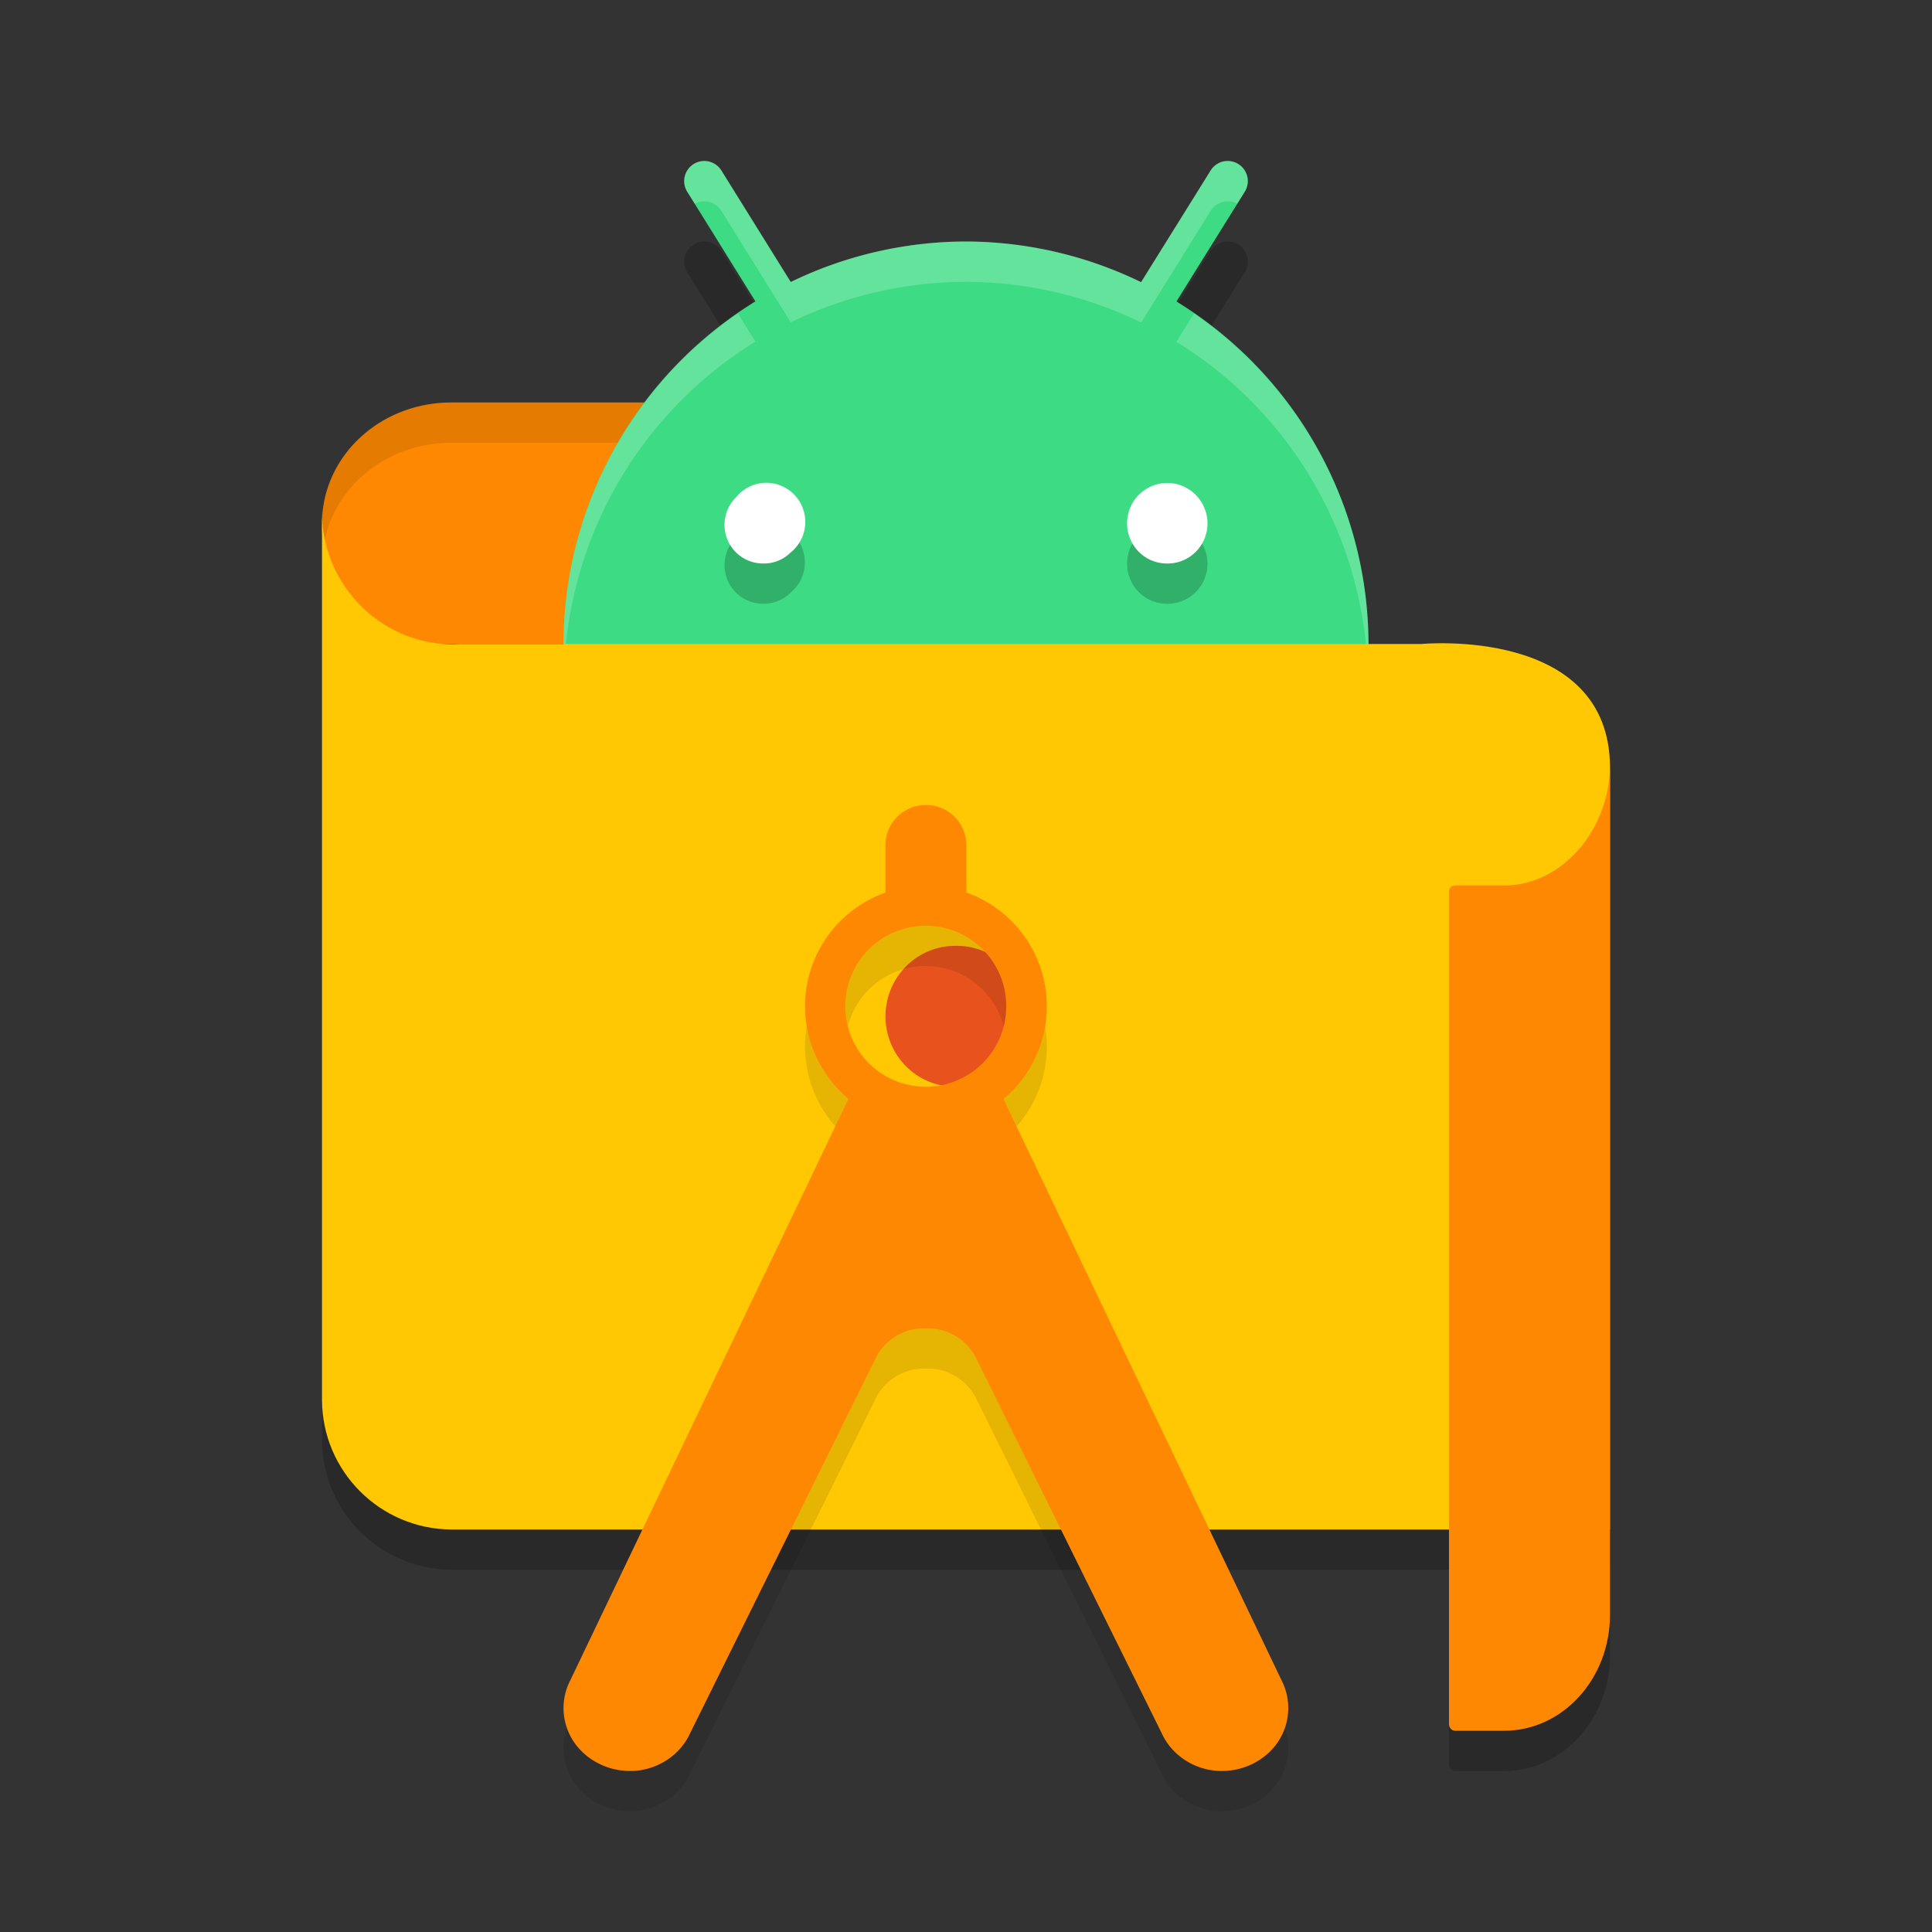
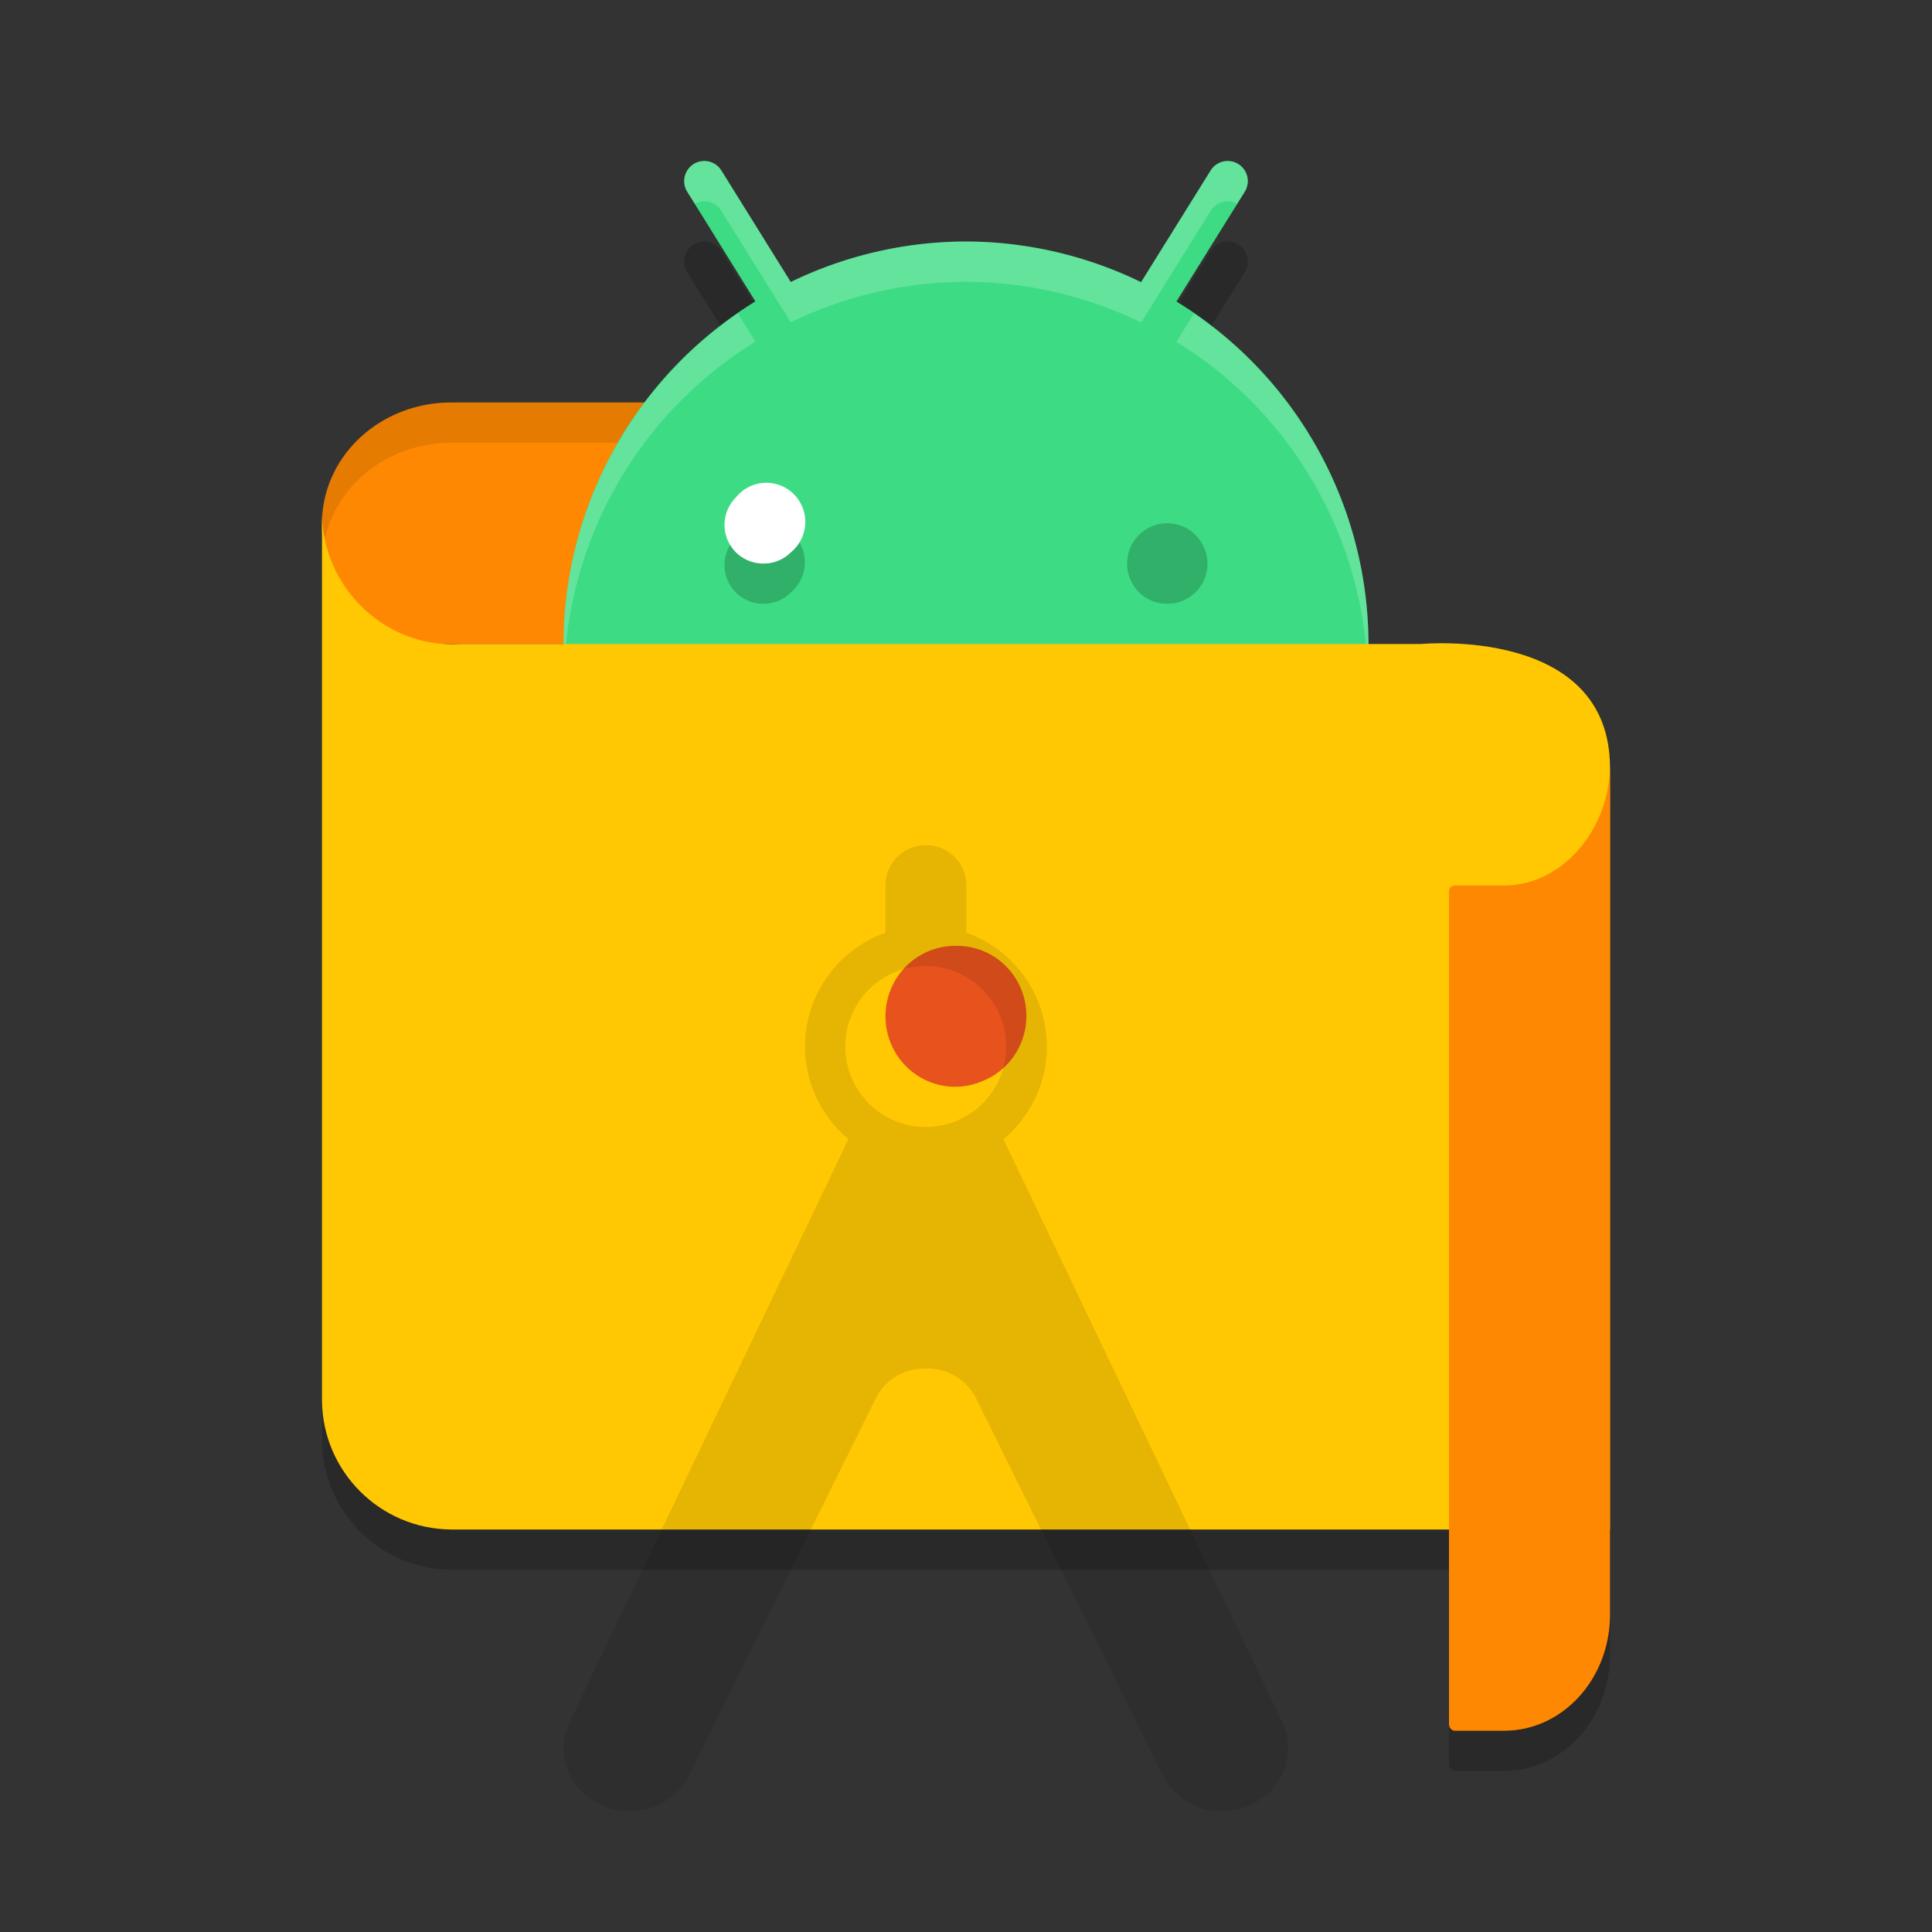
<svg xmlns="http://www.w3.org/2000/svg" width="24" height="24" version="1.1">
  <rect width="100%" height="100%" fill="#333333" stroke="none" />
  <path style="opacity:0.2" d="M 20,19.5 H 5.606 C 4.72,19.494 4.003,18.776 4,17.891 V 6.856 c -0.005,0.934 0.782,1.701 1.715,1.644 H 17.654 c 0,0 2.346,-0.227 2.346,1.538 z" />
  <path style="fill:#ff8802" d="M 9.953,5 H 5.598 A 1.603,1.502 0 0 0 4,6.502 1.552,1.454 0 0 0 5.552,8 h 4.448 z" />
  <path style="opacity:0.1" d="m 5.598,5 a 1.603,1.502 0 0 0 -1.598,1.502 1.552,1.454 0 0 0 0.02,0.273 1.603,1.502 0 0 1 1.578,-1.275 h 4.354 l 0.039,2.5 h 0.008 L 9.953,5 Z" />
  <path style="opacity:0.2" d="M 8.756,3 A 0.25,0.25 0 0 0 8.539,3.385 L 9.384,4.744 A 5,5 0 0 0 7,9 5,5 0 0 0 12,14 5,5 0 0 0 17,9 5,5 0 0 0 14.614,4.745 L 15.461,3.385 A 0.25,0.25 0 0 0 15.244,3 0.25,0.25 0 0 0 15.037,3.121 L 14.175,4.505 A 5,5 0 0 0 12,4 5,5 0 0 0 9.823,4.503 L 8.963,3.121 A 0.25,0.25 0 0 0 8.756,3 Z" />
  <path style="fill:#3ddc84" d="M 8.756,2 A 0.25,0.25 0 0 0 8.539,2.385 L 9.384,3.744 A 5,5 0 0 0 7,8 5,5 0 0 0 12,13 5,5 0 0 0 17,8 5,5 0 0 0 14.614,3.745 L 15.461,2.385 A 0.25,0.25 0 0 0 15.244,2 0.25,0.25 0 0 0 15.037,2.121 L 14.175,3.505 A 5,5 0 0 0 12,3 5,5 0 0 0 9.823,3.503 L 8.963,2.121 A 0.25,0.25 0 0 0 8.756,2 Z" />
  <path style="opacity:0.2;fill:#ffffff" d="M 8.756,2 A 0.25,0.25 0 0 0 8.539,2.385 l 0.091,0.146 a 0.25,0.25 0 0 1 0.126,-0.03 0.25,0.25 0 0 1 0.207,0.121 l 0.86,1.382 a 5,5 0 0 1 2.177,-0.503 5,5 0 0 1 2.176,0.505 l 0.861,-1.384 a 0.25,0.25 0 0 1 0.207,-0.121 0.25,0.25 0 0 1 0.126,0.03 l 0.091,-0.146 A 0.25,0.25 0 0 0 15.244,2 0.25,0.25 0 0 0 15.037,2.121 L 14.175,3.505 A 5,5 0 0 0 12,3 5,5 0 0 0 9.823,3.503 L 8.963,2.121 A 0.25,0.25 0 0 0 8.756,2 Z M 9.167,3.894 A 5,5 0 0 0 7,8 5,5 0 0 0 7.012,8.242 5,5 0 0 1 9.384,4.244 Z m 5.666,0 -0.219,0.352 a 5,5 0 0 1 2.375,4.048 5,5 0 0 0 0.011,-0.293 5,5 0 0 0 -2.167,-4.106 z" />
  <path style="fill:#ffc802" d="M 20,19 H 5.606 C 4.72,18.994 4.003,18.276 4,17.391 V 6.356 c -0.005,0.934 0.782,1.701 1.715,1.644 H 17.654 c 0,0 2.346,-0.227 2.346,1.538 z" />
  <path style="fill:#e7521d" d="m 11.874,11.75 a 0.865,0.875 0 1 0 0.332,1.679 0.86,0.87 0 0 0 -0.332,-1.679 z" />
  <path style="opacity:0.1" d="m 11.492,10.5 a 0.5,0.497 0 0 0 -0.492,0.503 v 0.585 a 1.5,1.5 0 0 0 -1,1.412 1.5,1.5 0 0 0 0.54,1.15 l -3.455,7.222 c -0.131,0.254 -0.109,0.556 0.06,0.79 0.171,0.231 0.458,0.359 0.754,0.335 0.296,-0.027 0.554,-0.205 0.673,-0.465 l 2.312,-4.672 c 0.111,-0.217 0.343,-0.359 0.597,-0.36 0.007,-2.1e-5 0.013,0.003 0.021,0.003 0.007,-2e-4 0.013,-0.003 0.021,-0.003 0.254,0.001 0.485,0.143 0.597,0.36 l 2.312,4.672 c 0.119,0.26 0.377,0.438 0.673,0.465 0.296,0.024 0.583,-0.103 0.754,-0.335 0.168,-0.234 0.191,-0.536 0.06,-0.79 l -3.454,-7.22 a 1.5,1.5 0 0 0 0.539,-1.152 1.5,1.5 0 0 0 -1,-1.413 v -0.584 a 0.5,0.497 0 0 0 -0.508,-0.503 z m 0.008,1.5 a 1,1 0 0 1 1,1 1,1 0 0 1 -1,1 1,1 0 0 1 -1,-1 1,1 0 0 1 1,-1 z" />
-   <path style="fill:#ff8802" d="m 11.492,10 a 0.5,0.497 0 0 0 -0.492,0.503 v 0.585 a 1.5,1.5 0 0 0 -1,1.412 1.5,1.5 0 0 0 0.54,1.15 l -3.455,7.222 c -0.131,0.254 -0.109,0.556 0.06,0.79 0.171,0.231 0.458,0.359 0.754,0.335 0.296,-0.027 0.554,-0.205 0.673,-0.465 l 2.312,-4.672 c 0.111,-0.217 0.343,-0.359 0.597,-0.36 0.007,-2.1e-5 0.013,0.003 0.021,0.003 0.007,-2e-4 0.013,-0.003 0.021,-0.003 0.254,10e-4 0.485,0.143 0.597,0.36 l 2.312,4.672 c 0.119,0.26 0.377,0.438 0.673,0.465 0.296,0.024 0.583,-0.103 0.754,-0.335 0.168,-0.234 0.191,-0.536 0.06,-0.79 l -3.454,-7.22 a 1.5,1.5 0 0 0 0.539,-1.152 1.5,1.5 0 0 0 -1,-1.413 v -0.584 a 0.5,0.497 0 0 0 -0.508,-0.503 z m 0.008,1.5 a 1,1 0 0 1 1,1 1,1 0 0 1 -1,1 1,1 0 0 1 -1,-1 1,1 0 0 1 1,-1 z" />
  <path style="opacity:0.2" d="M 9.523,6.5 A 0.484,0.486 0 0 0 9.143,6.678 0.478,0.48 0 0 0 9.482,7.5 0.472,0.474 0 0 0 9.822,7.361 0.484,0.486 0 0 0 9.523,6.5 Z m 4.986,0 A 0.5,0.505 0 0 0 14.148,6.646 0.494,0.499 0 0 0 14.506,7.5 0.494,0.499 0 0 0 15,7.002 0.5,0.505 0 0 0 14.51,6.5 Z" />
-   <path style="fill:#ffffff" d="M 14.506,7 A 0.494,0.499 0 0 1 14.148,6.146 0.5,0.505 0 0 1 15,6.501 0.494,0.499 0 0 1 14.506,7" />
  <path style="fill:#ffffff" d="M 9.483,7 A 0.478,0.48 0 0 1 9.143,6.178 0.484,0.486 0 1 1 9.823,6.862 0.472,0.474 0 0 1 9.483,7" />
  <path style="opacity:0.2" d="m 18.676,11.5 h -0.6 c -0.042,0 -0.076,0.028 -0.076,0.074 v 10.343 c -8e-5,0.044 0.031,0.08 0.071,0.083 h 0.619 c 0.724,-0.003 1.31,-0.647 1.31,-1.441 V 10 c 2e-5,0.8 -0.594,1.506 -1.324,1.5 z" />
  <path style="fill:#ff8802" d="m 18.676,11 h -0.6 c -0.042,0 -0.076,0.028 -0.076,0.074 v 10.343 c -8e-5,0.044 0.031,0.08 0.071,0.083 h 0.619 c 0.724,-0.003 1.31,-0.647 1.31,-1.441 V 9.5 c 2e-5,0.8 -0.594,1.506 -1.324,1.5 z" />
</svg>